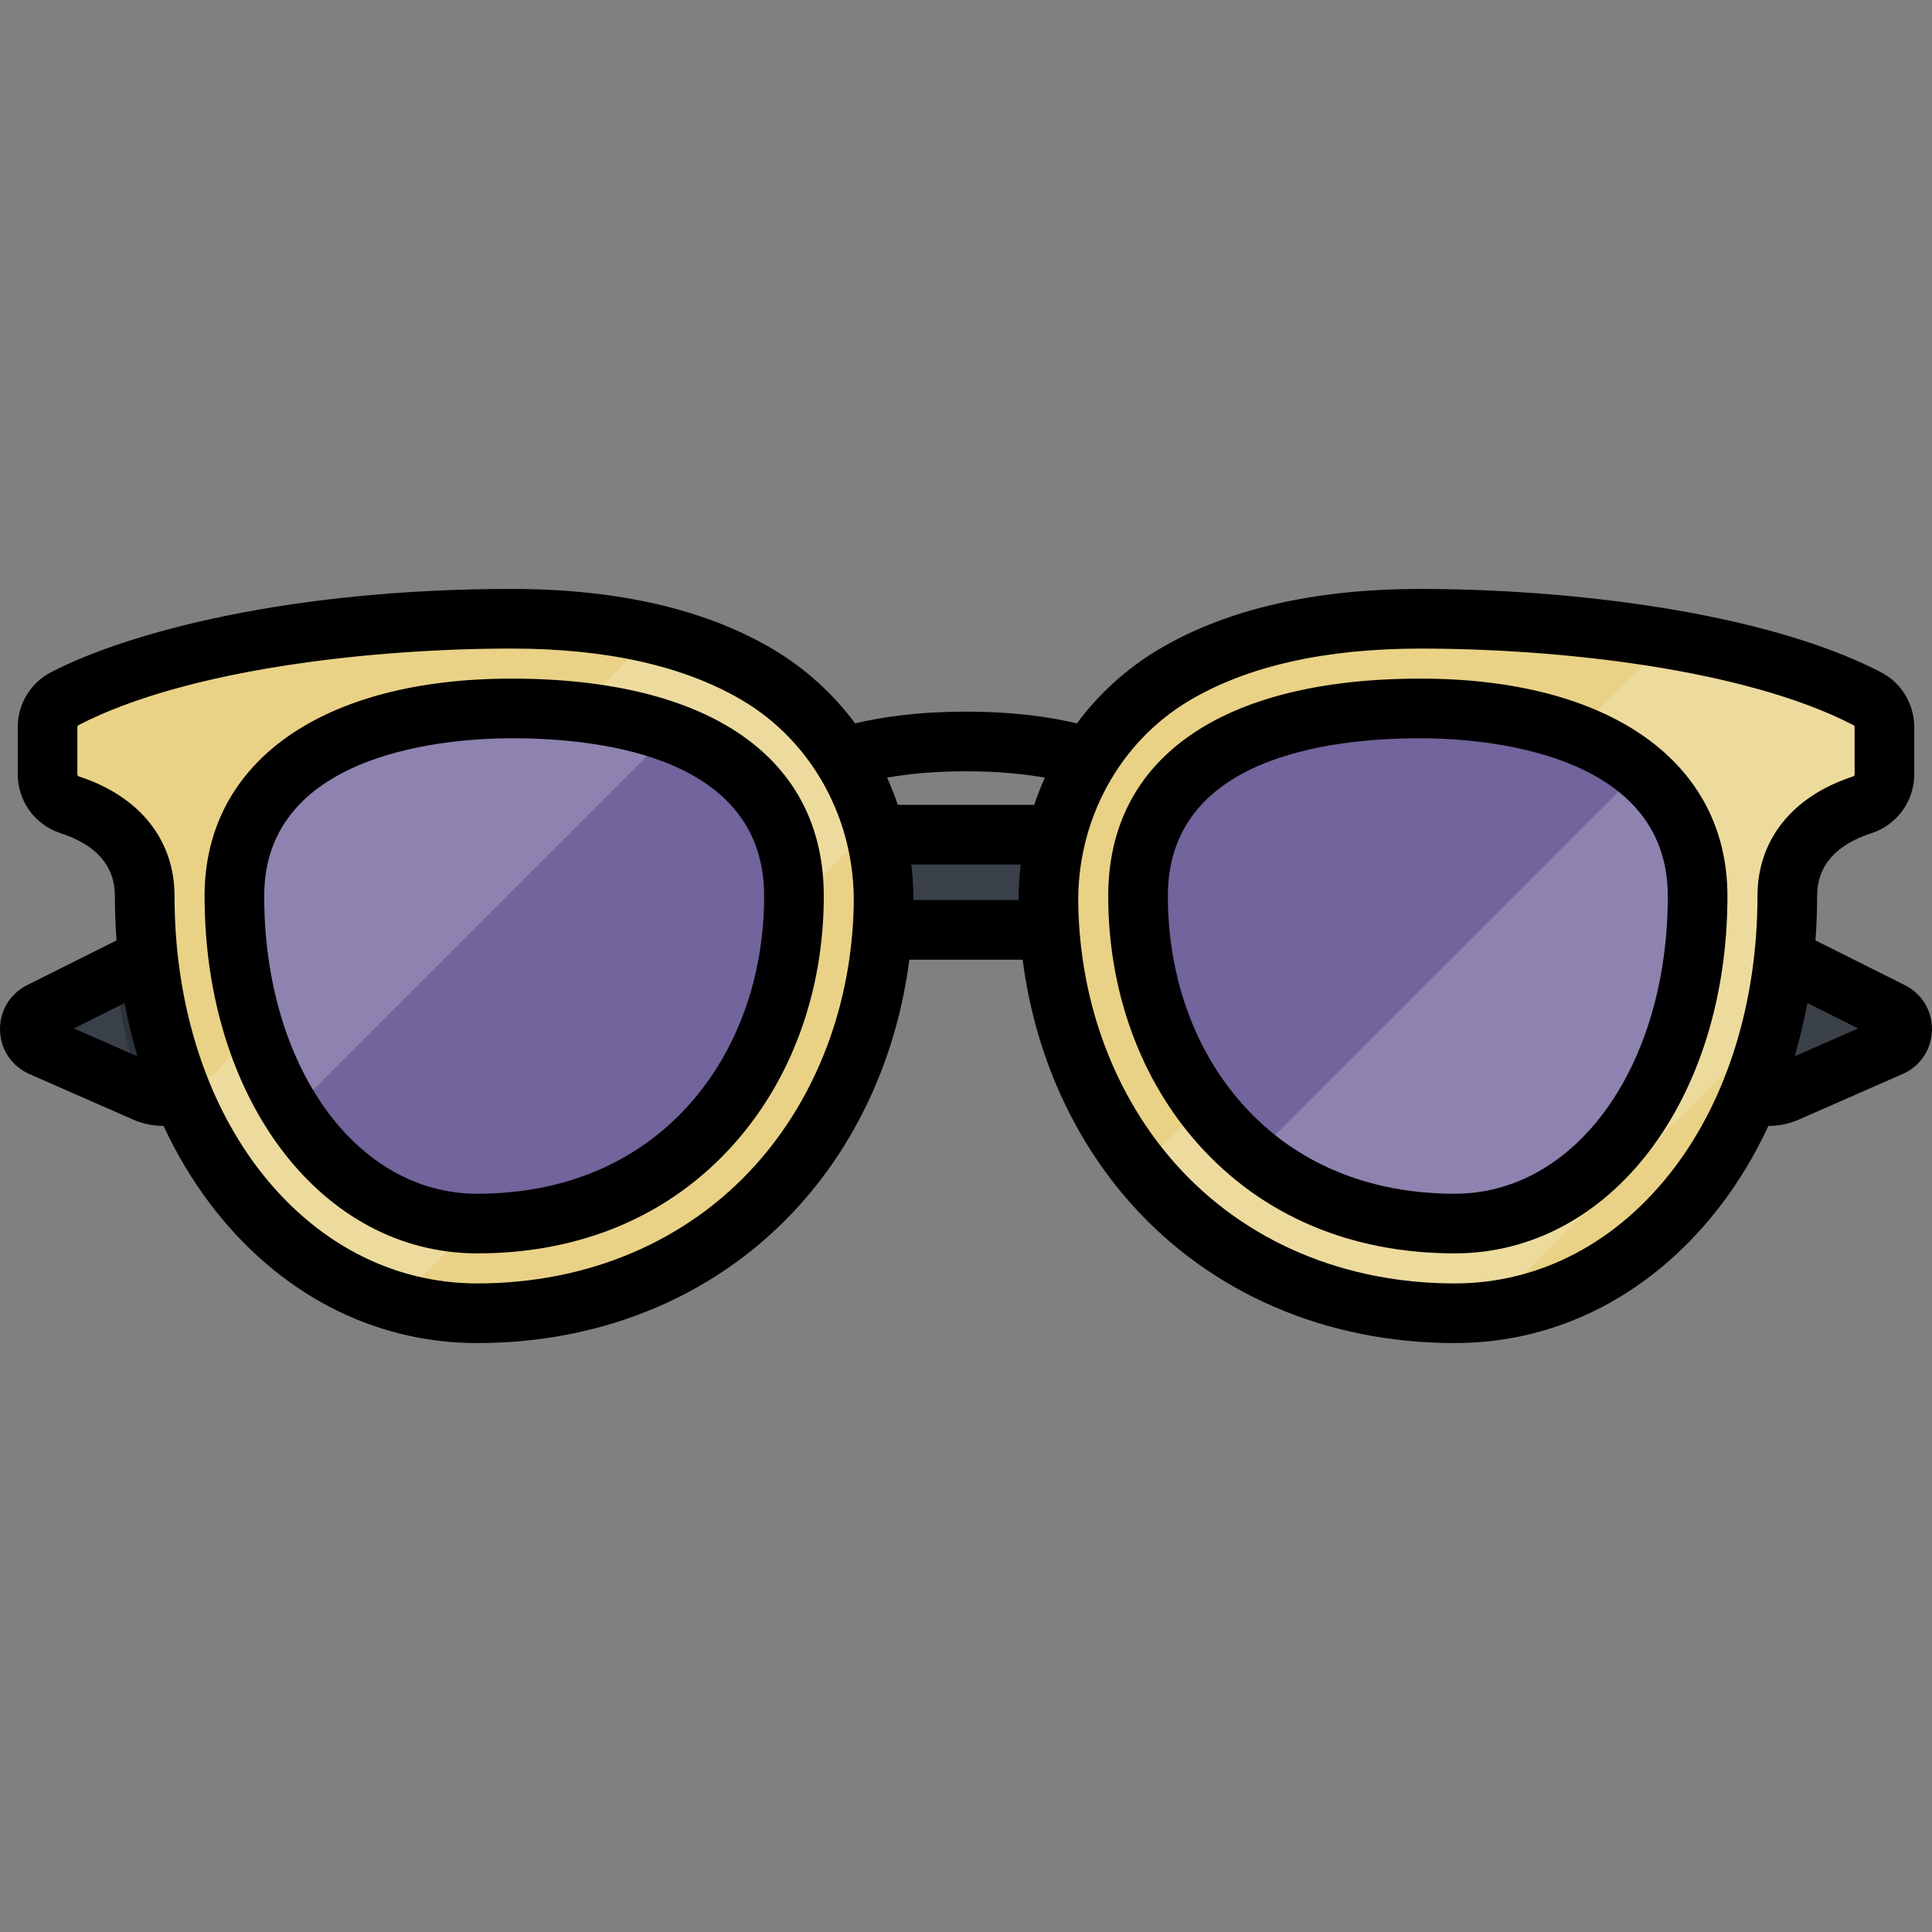
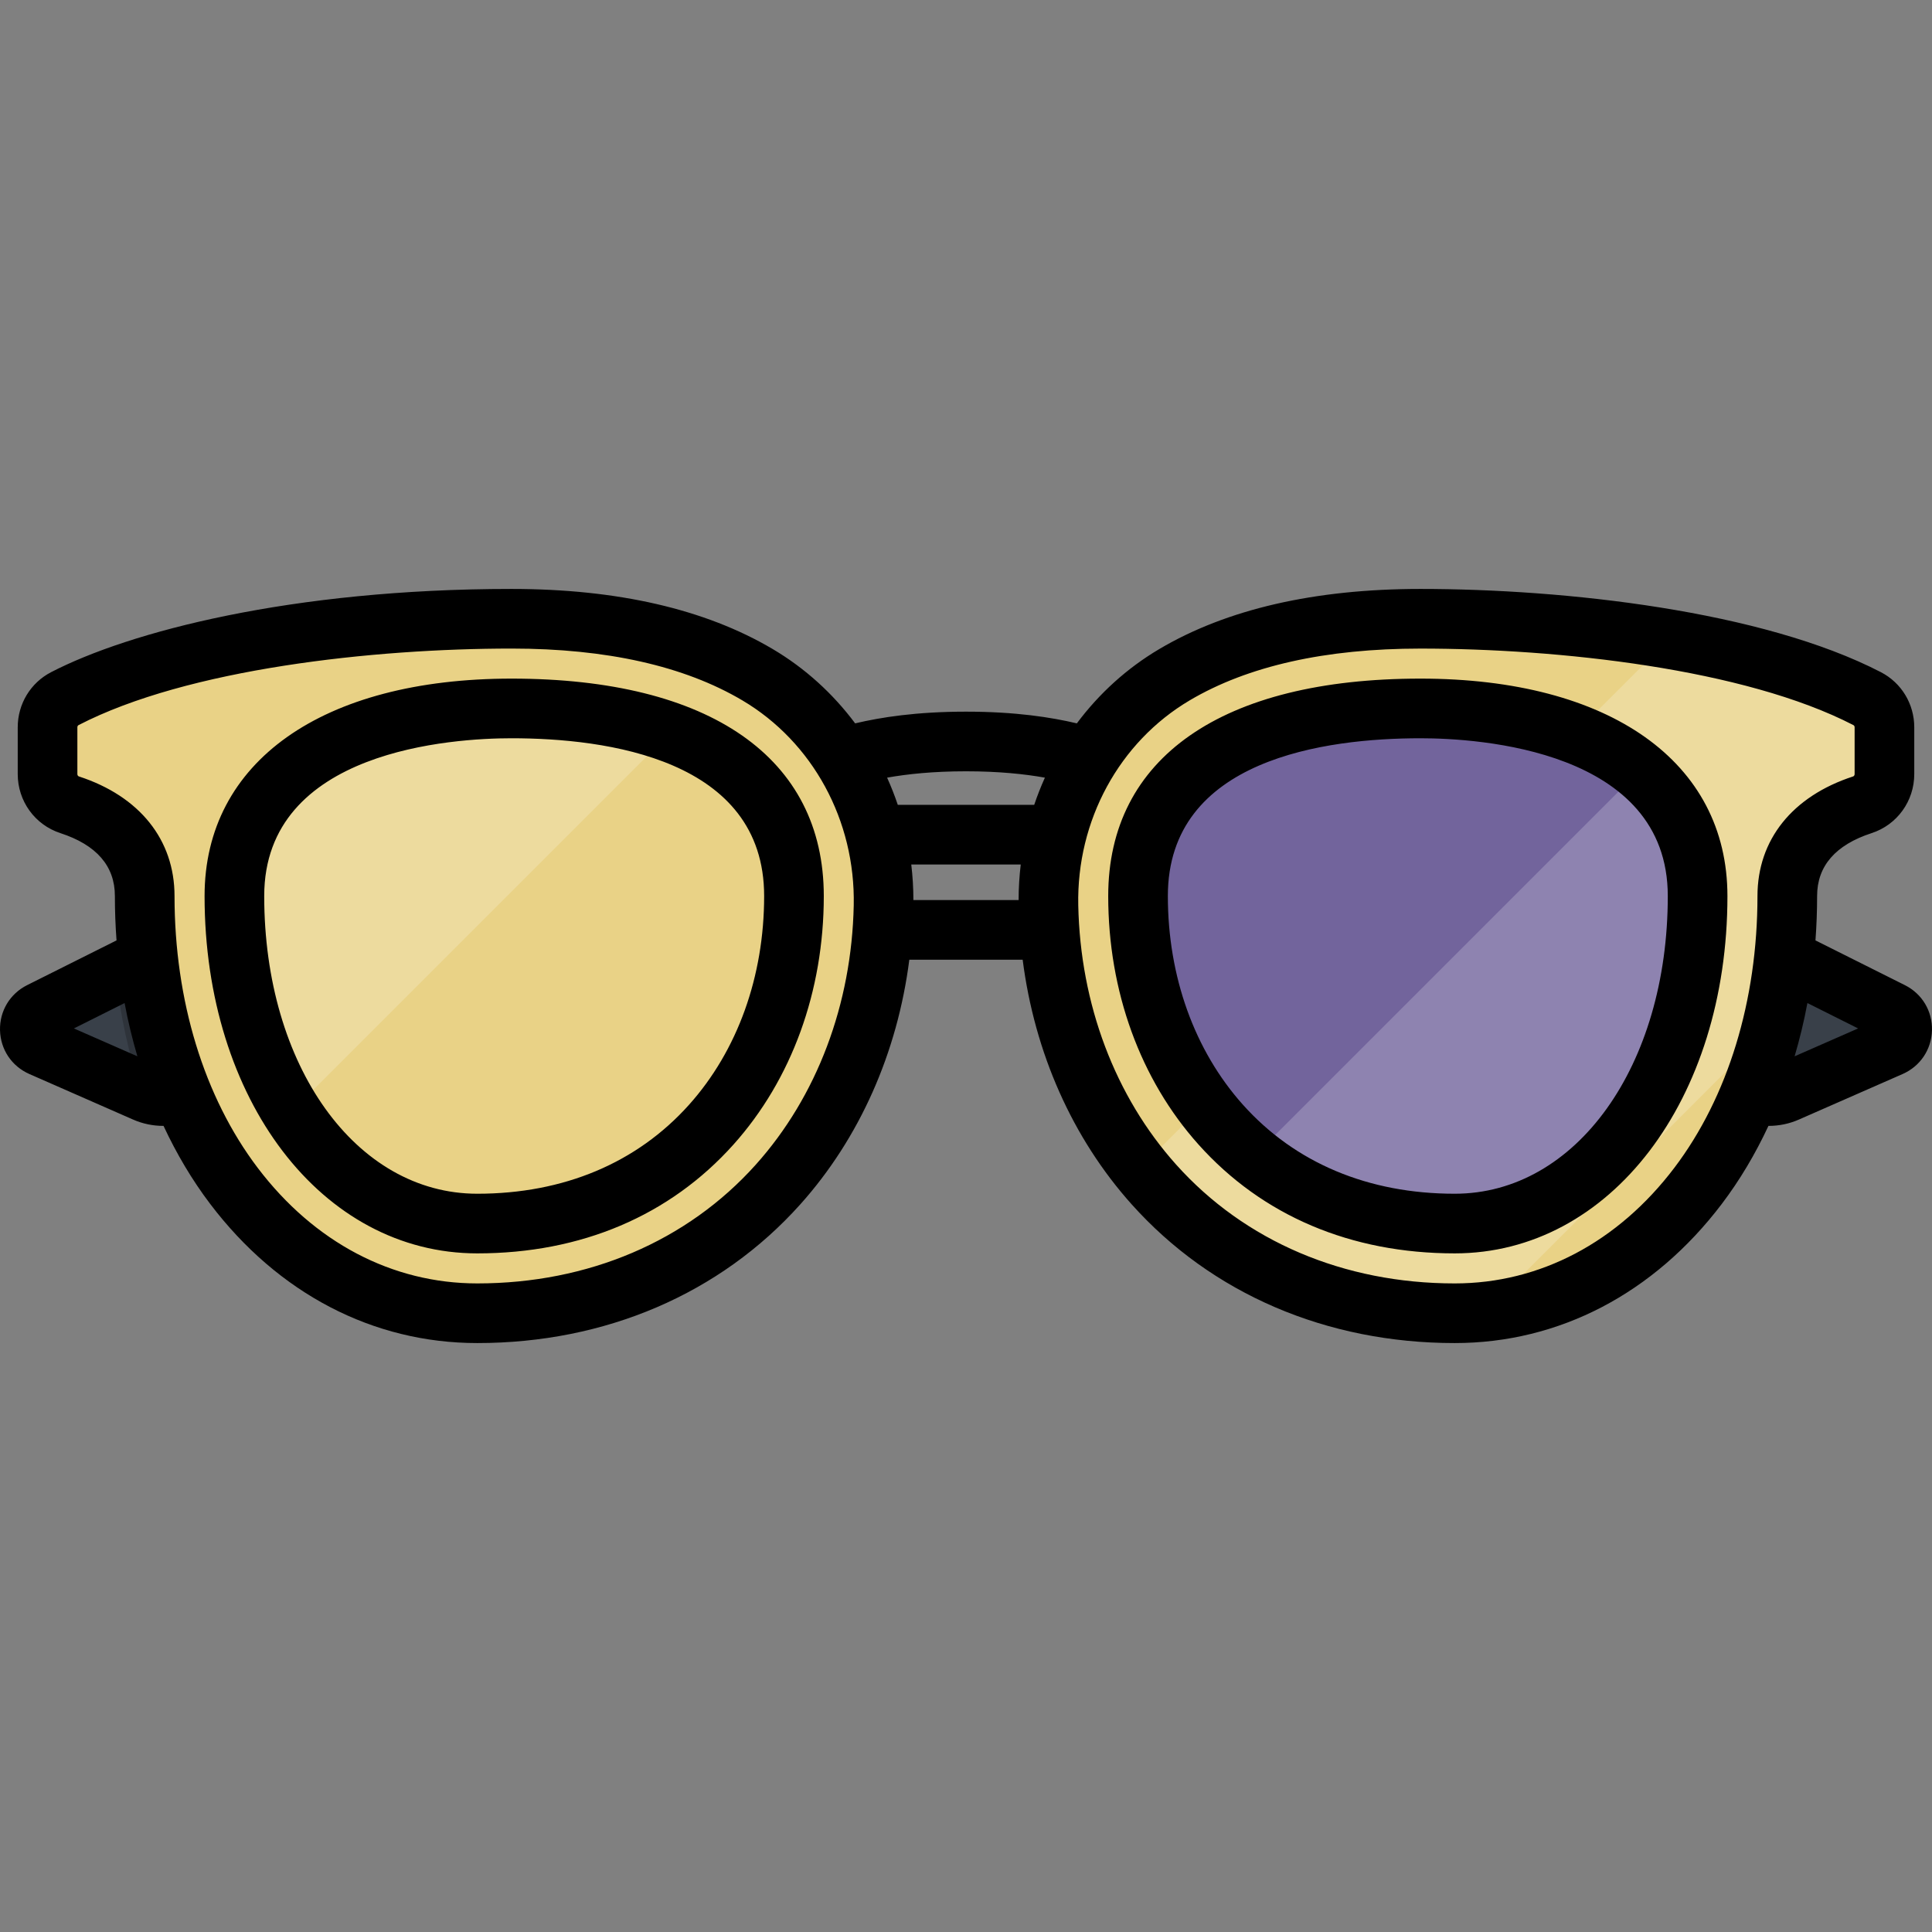
<svg xmlns="http://www.w3.org/2000/svg" version="1.1" id="Layer_1" viewBox="0 0 512 512" xml:space="preserve">
  <rect x="0" y="0" width="512" height="512" fill="#808080" stroke="none" />
  <g>
-     <rect x="214.561" y="221.199" style="fill:#394049;" width="82.883" height="25.234" />
    <path style="fill:#394049;" d="M122.913,211.985L10.726,268.14c-3.871,1.938-3.731,7.511,0.233,9.25l27.504,12.075   c3.59,1.576,7.722,1.303,11.073-0.73l32.63-19.802c1.926-1.169,3.077-3.282,3.012-5.535l-0.16-5.611   c-0.054-1.901,0.836-3.705,2.376-4.82l40.929-29.599c1.363-0.986,1.97-2.715,1.522-4.336l-1.249-4.519   C127.922,212.068,125.182,210.849,122.913,211.985z" />
  </g>
  <path style="opacity:0.2;enable-background:new    ;" d="M129.847,219.033l-1.249-4.519c-0.675-2.446-3.416-3.665-5.685-2.529  l-92.206,46.153c1.104,10.82,3.373,21.204,6.732,30.877l1.024,0.45c3.59,1.576,7.722,1.303,11.073-0.73l32.63-19.802  c1.926-1.169,3.077-3.282,3.012-5.535l-0.16-5.611c-0.054-1.901,0.836-3.705,2.376-4.82l40.929-29.599  C129.688,222.384,130.295,220.655,129.847,219.033z" />
  <path style="fill:#394049;" d="M389.087,211.985l112.188,56.155c3.871,1.938,3.731,7.511-0.233,9.25l-27.504,12.075  c-3.59,1.576-7.721,1.303-11.073-0.73l-32.63-19.802c-1.926-1.169-3.077-3.282-3.012-5.535l0.16-5.611  c0.055-1.901-0.836-3.705-2.376-4.82l-40.929-29.599c-1.363-0.986-1.97-2.715-1.522-4.336l1.249-4.519  C384.078,212.068,386.818,210.849,389.087,211.985z" />
  <path style="opacity:0.2;enable-background:new    ;" d="M389.087,211.985c-2.269-1.136-5.009,0.083-5.685,2.529l-1.249,4.519  c-0.448,1.622,0.159,3.351,1.523,4.336l40.929,29.599c1.54,1.114,2.431,2.919,2.376,4.82l-0.16,5.611  c-0.064,2.253,1.086,4.365,3.012,5.535l32.63,19.802c2.26,1.372,4.874,1.922,7.439,1.665c4.175-10.431,7.014-21.807,8.438-33.74  L389.087,211.985z" />
  <path style="fill:#E9D286;" d="M135.575,163.976c-57.826,0-99.039,11.161-118.39,21.17c-2.83,1.464-4.581,4.408-4.581,7.594v12.401  c0,3.687,2.342,6.99,5.847,8.132c7.597,2.475,19.9,8.85,19.9,24.183c0,29.418,8.396,56.695,23.641,76.807  c16.503,21.77,39.407,33.76,64.493,33.76c31.698,0,60.005-12.117,79.709-34.118c17.505-19.546,27.38-45.679,27.956-73.834  c0.51-24.926-11.951-48.584-33.412-61.272C184.103,168.963,162.177,163.976,135.575,163.976z" />
-   <path style="opacity:0.2;fill:#FFFFFF;enable-background:new    ;" d="M200.737,178.798c-8-4.729-17.235-8.325-27.613-10.797  L49.131,291.994c3.498,8.087,7.791,15.581,12.86,22.269c11.663,15.386,26.525,25.878,43.092,30.714l126.26-126.26  C226.569,202.215,215.905,187.765,200.737,178.798z" />
  <path style="fill:#E9D286;" d="M376.426,163.976c57.826,0,99.039,11.161,118.39,21.17c2.83,1.464,4.581,4.408,4.581,7.594v12.401  c0,3.687-2.342,6.99-5.847,8.132c-7.597,2.475-19.9,8.85-19.9,24.183c0,29.418-8.396,56.695-23.641,76.807  c-16.503,21.77-39.407,33.76-64.493,33.76c-31.698,0-60.005-12.117-79.709-34.118c-17.505-19.546-27.381-45.679-27.956-73.834  c-0.51-24.926,11.951-48.584,33.412-61.272C327.899,168.963,349.825,163.976,376.426,163.976z" />
  <path style="opacity:0.2;fill:#FFFFFF;enable-background:new    ;" d="M494.816,185.146c-10.885-5.63-28.687-11.623-52.47-15.792  L302.145,309.555c1.184,1.479,2.398,2.936,3.663,4.349c19.704,22.001,48.011,34.118,79.709,34.118c2.779,0,5.53-0.156,8.249-0.447  l75.852-75.852c2.639-10.856,4.033-22.381,4.033-34.268c0-15.333,12.303-21.708,19.9-24.183c3.506-1.142,5.847-4.445,5.847-8.132  v-12.401C499.397,189.553,497.646,186.609,494.816,185.146z" />
-   <path style="fill:#72649C;" d="M210.41,237.455c0,45.849-30.482,86.8-83.926,86.8c-35.649,0-64.367-36-64.367-86.8  c0-33.835,32.128-49.712,73.459-49.712C176.905,187.743,210.41,201.638,210.41,237.455z" />
-   <path style="opacity:0.1;enable-background:new    ;" d="M210.325,235.602c-1.797,44.128-32.027,82.619-83.839,82.619  c-34.598,0-62.662-33.909-64.288-82.344c-0.038,0.739-0.059,1.486-0.067,2.24c0.251,50.448,28.862,86.139,64.356,86.139  c53.14,0,83.574-40.489,83.917-86.021C210.396,237.344,210.37,236.466,210.325,235.602z" />
  <path style="fill:#72649C;" d="M301.59,237.455c0,45.849,30.482,86.8,83.926,86.8c35.649,0,64.367-36,64.367-86.8  c0-33.835-32.128-49.712-73.458-49.712C335.095,187.743,301.59,201.638,301.59,237.455z" />
  <path style="opacity:0.1;enable-background:new    ;" d="M301.677,235.602c1.797,44.128,32.027,82.619,83.839,82.619  c34.598,0,62.662-33.909,64.288-82.344c0.038,0.739,0.059,1.486,0.067,2.24c-0.251,50.448-28.862,86.139-64.356,86.139  c-53.139,0-83.574-40.489-83.917-86.021C301.604,237.344,301.63,236.466,301.677,235.602z" />
  <g>
    <path style="opacity:0.2;fill:#FFFFFF;enable-background:new    ;" d="M434.544,204.168L332.288,306.424   c13.624,11.084,31.534,17.831,53.228,17.831c35.65,0,64.367-36,64.367-86.8C449.883,223.234,444.193,212.199,434.544,204.168z" />
-     <path style="opacity:0.2;fill:#FFFFFF;enable-background:new    ;" d="M135.575,187.743c-41.331,0-73.459,15.877-73.459,49.713   c0,22.597,5.692,42.253,15.139,57.126L177.7,194.138C165.7,189.733,151.199,187.743,135.575,187.743z" />
+     <path style="opacity:0.2;fill:#FFFFFF;enable-background:new    ;" d="M135.575,187.743c-41.331,0-73.459,15.877-73.459,49.713   c0,22.597,5.692,42.253,15.139,57.126L177.7,194.138C165.7,189.733,151.199,187.743,135.575,187.743" />
  </g>
  <path d="M376.426,179.84c-52.581,0-82.737,21-82.737,57.614c0,25.238,8.501,48.63,23.938,65.866  c16.895,18.865,40.371,28.837,67.891,28.837c41.201,0,72.27-40.713,72.27-94.703C457.786,201.917,426.611,179.84,376.426,179.84z   M385.516,316.352c-22.9,0-42.304-8.152-56.117-23.576c-12.837-14.334-19.906-33.981-19.906-55.321  c0-36.377,41.936-41.809,66.932-41.809c15.378,0,65.555,3.015,65.555,41.809C441.981,282.434,417.706,316.352,385.516,316.352z   M504.812,261.074l-23.694-11.859c0.287-3.878,0.435-7.8,0.435-11.759c0-7.938,4.86-13.547,14.444-16.669  c6.76-2.202,11.303-8.49,11.303-15.646V192.74c0-6.188-3.393-11.789-8.854-14.612c-31.437-16.259-83.644-22.053-122.021-22.053  c-28.037,0-51.314,5.357-69.185,15.921c-8.624,5.099-16,11.836-21.866,19.703c-6.717-1.589-16.173-3.102-29.376-3.102  c-13.201,0-22.657,1.512-29.376,3.102c-5.866-7.866-13.241-14.603-21.866-19.703c-17.87-10.564-41.147-15.921-69.185-15.921  c-58.528,0-101.407,11.392-122.021,22.053c-5.461,2.824-8.854,8.424-8.854,14.612v12.401c0,7.157,4.542,13.444,11.302,15.646  c9.585,3.122,14.445,8.731,14.445,16.669c0,3.959,0.149,7.88,0.435,11.759L7.188,261.074c-4.56,2.282-7.313,6.867-7.184,11.964  c0.129,5.098,3.108,9.539,7.777,11.589l27.505,12.076c2.536,1.114,5.263,1.67,7.992,1.67c0.02,0,0.039-0.003,0.059-0.003  c3.471,7.437,7.59,14.381,12.354,20.667c18.032,23.788,43.173,36.888,70.791,36.888c33.975,0,64.373-13.051,85.596-36.748  c15.745-17.581,25.749-40.225,28.901-64.842h30.038c3.153,24.616,13.156,47.262,28.901,64.842  c21.223,23.697,51.621,36.748,85.596,36.748c27.618,0,52.758-13.1,70.791-36.888c4.766-6.286,8.885-13.23,12.354-20.668  c0.019,0,0.039,0.003,0.058,0.003c2.729,0,5.458-0.556,7.994-1.67l27.505-12.075c4.669-2.05,7.649-6.491,7.777-11.589  C512.124,267.94,509.372,263.356,504.812,261.074z M19.581,272.546l13.439-6.727c0.896,4.821,2.043,9.525,3.39,14.115  L19.581,272.546z M226.249,239.909c-0.537,26.237-9.75,50.643-25.943,68.723c-18.184,20.304-44.402,31.487-73.822,31.487  c-22.554,0-43.222-10.878-58.194-30.631c-14.211-18.747-22.038-44.328-22.038-72.033c0-14.895-9.242-26.448-25.355-31.698  c-0.228-0.074-0.392-0.334-0.392-0.619v-12.401c0-0.252,0.121-0.477,0.31-0.574c28.919-14.957,78.243-20.287,114.76-20.287  c25.169,0,45.74,4.616,61.141,13.721C215.393,196.642,226.708,217.452,226.249,239.909z M269.943,238.53h-27.885  c-0.002-3.176-0.192-6.323-0.565-9.427h29.014C270.135,232.206,269.945,235.353,269.943,238.53z M274.076,213.296h-36.15  c-0.827-2.456-1.772-4.863-2.833-7.211c5.319-0.946,12.144-1.683,20.908-1.683c8.764,0,15.59,0.737,20.908,1.683  C275.848,208.433,274.903,210.84,274.076,213.296z M465.748,237.456c0,27.704-7.827,53.286-22.037,72.033  c-14.973,19.752-35.64,30.631-58.195,30.631c-29.42,0-55.638-11.183-73.822-31.487c-16.192-18.08-25.405-42.487-25.943-68.723  c-0.46-22.457,10.856-43.266,29.533-54.308c15.401-9.105,35.972-13.721,61.141-13.721c36.516,0,85.84,5.33,114.76,20.287  c0.188,0.097,0.309,0.322,0.309,0.574v12.401c0,0.285-0.164,0.544-0.393,0.619C474.99,211.007,465.748,222.56,465.748,237.456z   M475.591,279.933c1.348-4.59,2.494-9.293,3.39-14.115l13.439,6.727L475.591,279.933z M135.575,179.84  c-50.185,0-81.36,22.077-81.36,57.614c0,53.99,31.069,94.703,72.27,94.703c27.52,0,50.996-9.972,67.891-28.837  c15.436-17.236,23.938-40.628,23.938-65.866C218.313,200.84,188.156,179.84,135.575,179.84z M182.601,292.776  c-13.813,15.424-33.217,23.576-56.117,23.576c-32.19,0-56.465-33.919-56.465-78.898c0-38.794,50.176-41.809,65.555-41.809  c24.998,0,66.932,5.432,66.932,41.809C202.507,258.796,195.438,278.443,182.601,292.776z" />
</svg>